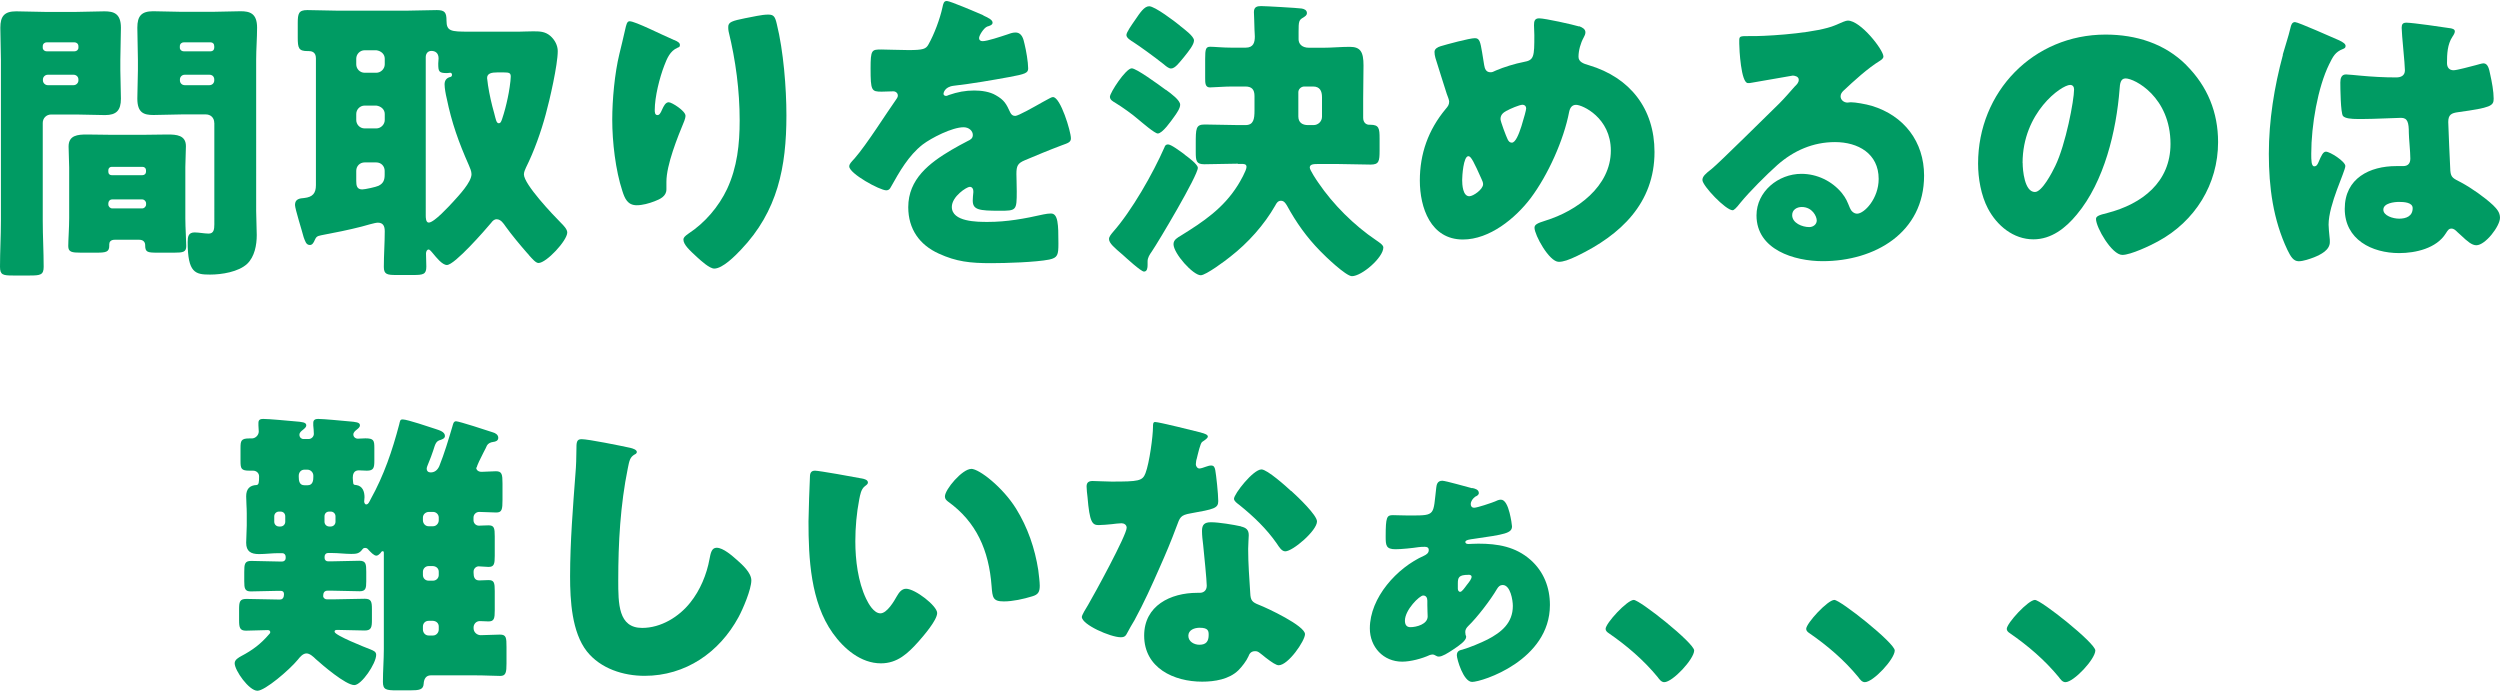
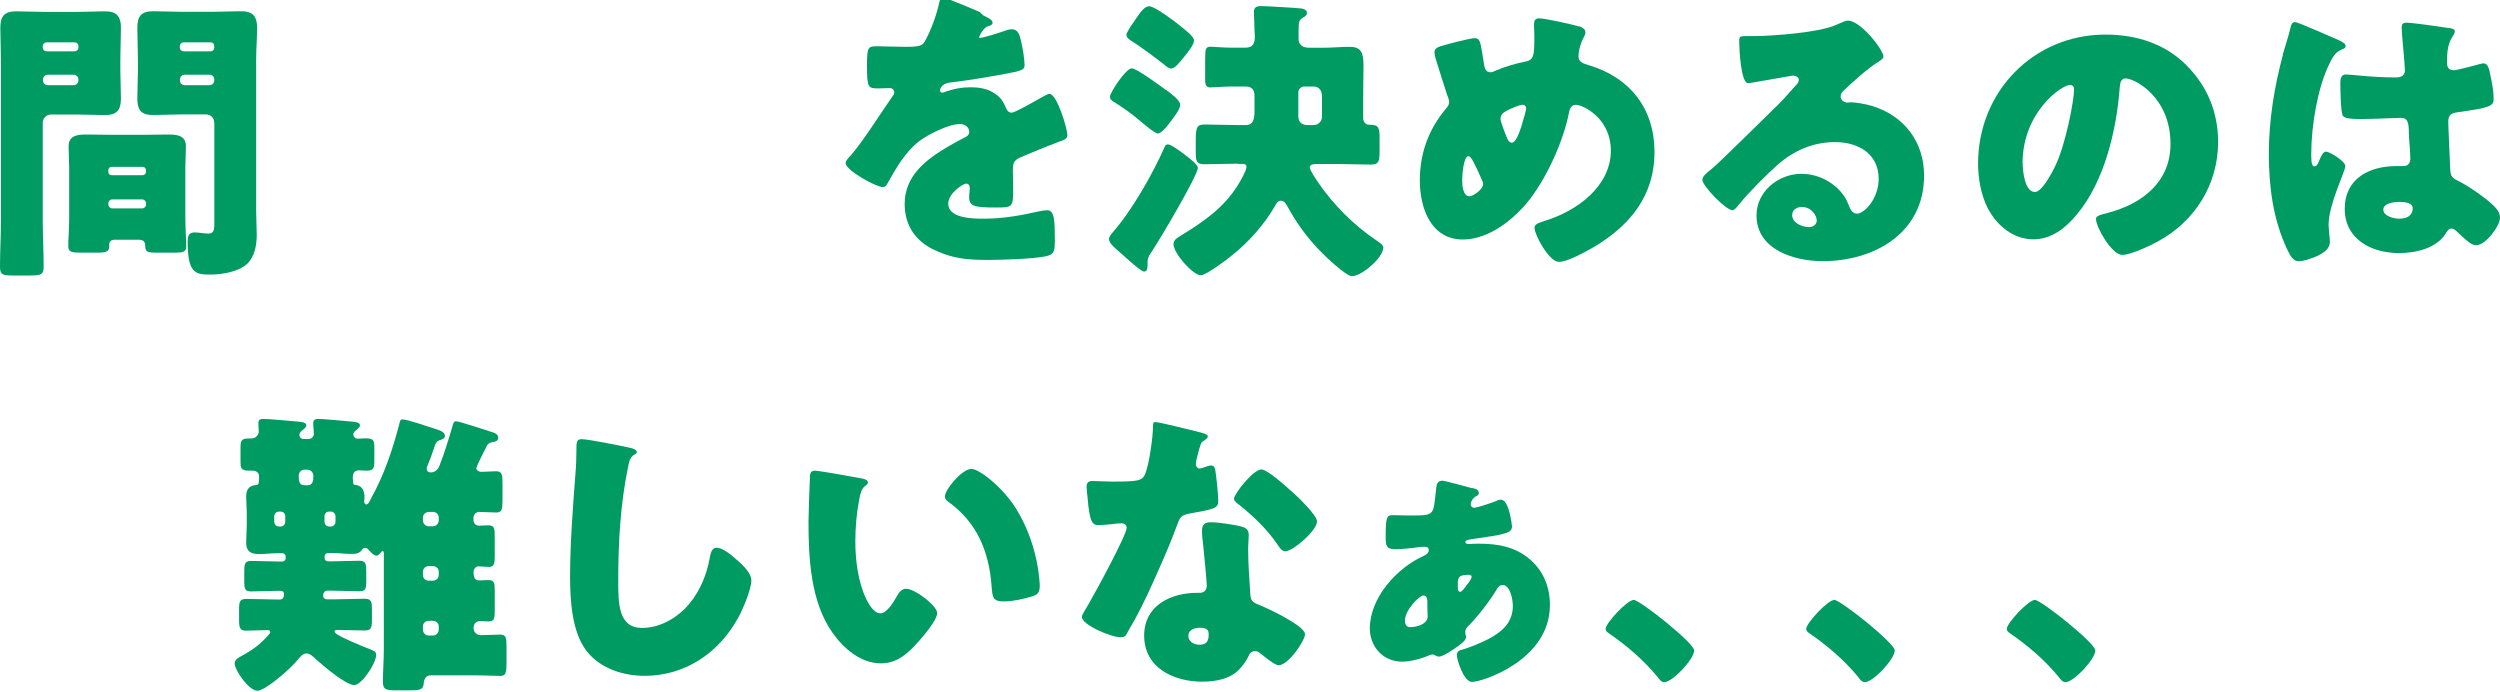
<svg xmlns="http://www.w3.org/2000/svg" id="a" viewBox="0 0 300 83" width="300" height="83">
  <defs>
    <style>
      .b {
        fill: #009b63;
      }
    </style>
  </defs>
  <path class="b" d="M6.14,13.74c-.57,0-1.01,.43-1.01,1.01v11.74c0,1.87,.11,3.7,.11,5.53,0,.97-.4,1.04-1.65,1.04H1.54c-1.18,0-1.54-.07-1.54-1.04,0-1.83,.11-3.66,.11-5.53V7.17C.11,5.88,.04,4.62,.04,3.33,.04,1.93,.54,1.36,1.94,1.36c1.15,0,2.3,.07,3.48,.07h3.7c1.15,0,2.3-.07,3.41-.07s1.98,.25,1.98,1.97c0,1.29-.07,2.55-.07,3.84v1.26c0,1.11,.07,2.26,.07,3.41,0,1.4-.54,1.97-1.9,1.97-1.18,0-2.33-.07-3.48-.07h-2.98Zm3.27-8.19c0-.29-.22-.47-.47-.47h-3.34c-.25,0-.47,.18-.47,.47v.18c0,.25,.22,.43,.47,.43h3.34c.25,0,.47-.18,.47-.43v-.18Zm0,3.99c0-.36-.29-.57-.57-.57h-3.12c-.29,0-.57,.25-.57,.57v.11c0,.32,.29,.57,.57,.57h3.12c.29,0,.57-.25,.57-.57v-.11Zm-1.11,10.52c0-.83-.07-1.65-.07-2.48,0-1.36,1.11-1.44,2.19-1.44s2.12,.04,3.16,.04h3.38c1.04,0,2.12-.04,3.16-.04s2.19,.07,2.19,1.4c0,.83-.07,1.65-.07,2.51v6.14c0,1.11,.11,2.69,.11,3.34,0,.72-.39,.79-1.44,.79h-2.05c-1.19,0-1.44-.07-1.44-.9,0-.32-.18-.65-.72-.65h-2.94c-.5,0-.65,.29-.65,.54v.18c0,.75-.39,.83-1.54,.83h-1.87c-1.08,0-1.51-.07-1.51-.79s.11-2.19,.11-3.34v-6.14Zm4.7,.57c0,.25,.18,.39,.39,.39h3.7c.25,0,.43-.18,.43-.39v-.22c0-.22-.18-.39-.43-.39h-3.7c-.22,0-.39,.18-.39,.39v.22Zm0,3.91c0,.25,.22,.47,.47,.47h3.59c.25,0,.47-.22,.47-.47v-.14c0-.25-.22-.47-.47-.47h-3.59c-.29,0-.47,.22-.47,.47v.14Zm12.71-9.8c0-.61-.43-1.01-1.01-1.01h-2.87c-1.11,0-2.26,.07-3.41,.07s-1.94-.25-1.94-1.97c0-1.15,.07-2.3,.07-3.41v-1.26c0-1.26-.07-2.55-.07-3.84,0-1.4,.5-1.97,1.9-1.97,1.15,0,2.3,.07,3.45,.07h3.63c1.15,0,2.3-.07,3.41-.07s1.98,.25,1.98,1.97c0,1.29-.11,2.55-.11,3.84V25.34c0,.97,.07,1.9,.07,2.87,0,1.18-.25,2.59-1.15,3.45-1.04,.97-3.05,1.29-4.45,1.29-1.76,0-2.69-.18-2.69-3.91,0-.61,.07-1.15,.83-1.15,.5,0,1.18,.14,1.69,.14,.61,0,.68-.5,.68-1.11V14.75Zm0-9.19c0-.29-.18-.47-.43-.47h-3.23c-.25,0-.47,.18-.47,.47v.18c0,.25,.22,.43,.47,.43h3.23c.25,0,.43-.18,.43-.43v-.18Zm0,3.99c0-.36-.25-.57-.57-.57h-2.98c-.32,0-.57,.25-.57,.57v.11c0,.32,.25,.57,.57,.57h2.98c.32,0,.57-.25,.57-.57v-.11Z" />
-   <path class="b" d="M37.73,28.9c-.11,.22-.25,.5-.54,.5-.47,0-.57-.47-.75-.93-.18-.72-1.04-3.41-1.04-3.88,0-.72,.57-.79,1.11-.83,1.01-.11,1.4-.57,1.4-1.54V6.99c0-.79-.57-.86-.86-.86h-.14c-1.08,0-1.18-.36-1.18-1.65v-1.69c0-1.18,.11-1.58,1.15-1.58,1.19,0,2.41,.07,3.59,.07h8.37c1.18,0,2.41-.07,3.59-.07,.97,0,1.15,.32,1.15,1.26,0,1.29,.54,1.33,2.69,1.33h6.03c.43,0,1.01-.04,1.65-.04,.79,0,1.44,0,2.08,.54,.54,.47,.9,1.15,.9,1.83,0,1.65-.97,5.89-1.44,7.58-.57,2.12-1.4,4.45-2.37,6.39-.11,.25-.25,.54-.25,.83,0,1.18,3.48,4.85,4.45,5.82,.29,.29,.75,.75,.75,1.15,0,.97-2.51,3.66-3.45,3.66-.32,0-.72-.47-1.11-.9-.07-.11-.18-.22-.25-.29-.79-.9-1.9-2.23-2.59-3.2-.25-.36-.57-.86-1.08-.86-.29,0-.5,.22-.65,.43-.72,.86-4.38,5.06-5.31,5.06-.57,0-1.29-.93-1.65-1.36-.18-.18-.36-.5-.57-.5-.14,0-.29,.22-.29,.47,0,.5,.04,1.04,.04,1.58,0,.93-.36,1.01-1.58,1.01h-2.01c-1.11,0-1.51-.07-1.51-.97,0-1.44,.11-2.87,.11-4.27,0-.61-.18-1.04-.83-1.04-.36,0-1.51,.36-1.94,.47-1.51,.39-3.3,.75-4.85,1.04-.57,.11-.61,.22-.83,.68Zm6.03-22.87c-.57,0-1.01,.47-1.01,1.01v.68c0,.54,.43,1.01,1.01,1.01h1.4c.54,0,1.01-.47,1.01-1.01v-.68c0-.54-.43-.93-1.01-1.01h-1.4Zm0,6.64c-.57,0-1.01,.47-1.01,1.01v.72c0,.54,.43,1.01,1.01,1.01h1.4c.54,0,1.01-.47,1.01-1.01v-.72c0-.54-.43-.93-1.01-1.01h-1.4Zm0,6.82c-.57,0-1.01,.43-1.01,1.01v1.22c0,.54,.07,1.01,.72,1.01,.32,0,1.65-.29,1.94-.43,.61-.29,.75-.72,.75-1.33v-.47c0-.57-.43-1.01-1.01-1.01h-1.4Zm7.33,6.36c0,.25,0,.86,.36,.86,.65,0,2.44-1.97,2.94-2.51,.65-.72,2.19-2.33,2.19-3.3,0-.36-.18-.75-.32-1.08-1.22-2.76-2.05-5.06-2.66-8.04-.11-.43-.25-1.22-.25-1.65s.18-.72,.57-.86c.18-.04,.32-.07,.32-.29,0-.14-.07-.25-.22-.25-.11,0-.18,.04-.39,.04-.97,0-1.04-.18-1.04-1.15,0-.22,.04-.39,.04-.61,0-.68-.43-.9-.86-.9s-.68,.32-.68,.75V25.84Zm9.37-17.16h-.79c-.68,0-1.22,.11-1.22,.68,0,.14,.11,.68,.11,.86,.18,1.15,.43,2.26,.75,3.38,.18,.68,.25,1.18,.54,1.18,.25,0,.32-.29,.4-.5,.29-.86,.5-1.69,.68-2.55,.14-.61,.36-2.01,.36-2.55,0-.43-.18-.5-.83-.5Z" />
-   <path class="b" d="M80.91,4.8c.5,.22,.68,.36,.68,.61,0,.22-.11,.25-.29,.32-.9,.39-1.26,1.29-1.58,2.12-.57,1.47-1.15,3.77-1.15,5.35,0,.22,0,.61,.32,.61,.22,0,.36-.18,.57-.68,.18-.39,.4-.86,.79-.86,.36,0,2.01,1.04,2.01,1.62,0,.18-.07,.43-.14,.61-.83,2.01-2.15,5.28-2.15,7.32v.9c0,.83-.75,1.18-1.44,1.44-.65,.25-1.44,.47-2.12,.47-1.11,0-1.44-.83-1.72-1.69-.83-2.51-1.22-5.92-1.22-8.58,0-2.37,.29-5.57,.86-7.9,.22-.93,.47-1.9,.68-2.87,.14-.61,.22-1.04,.54-1.04,.68,0,3.91,1.65,5.35,2.26Zm8.54-2.62c.79-.14,1.94-.43,2.73-.43,.68,0,.83,.25,1.04,1.15,.79,3.2,1.15,7.61,1.15,10.95,0,6.18-1.04,11.49-5.46,16.12-.68,.72-2.19,2.26-3.2,2.26-.57,0-1.62-.97-2.05-1.36-.9-.83-1.65-1.51-1.65-2.12,0-.22,.14-.39,.61-.72,1.97-1.29,3.63-3.23,4.63-5.35,1.22-2.62,1.51-5.39,1.51-8.22,0-3.59-.47-7.18-1.33-10.7-.04-.18-.04-.36-.04-.54,0-.57,.47-.72,2.05-1.04Z" />
-   <path class="b" d="M118,1.86c.65,.29,1.11,.54,1.11,.86,0,.29-.39,.39-.65,.47-.43,.18-.97,1.08-.97,1.36s.18,.39,.43,.39c.54,0,2.15-.54,2.91-.79,.29-.11,.68-.25,1.01-.25,.79,0,.97,.75,1.11,1.4,.18,.72,.43,2.15,.43,2.91,0,.54-.32,.68-2.3,1.04-1.98,.36-4.42,.79-6.64,1.04-1.15,.14-1.22,.93-1.22,.97,0,.18,.18,.25,.32,.25,.07,0,.25-.07,.32-.11,1.04-.36,1.97-.54,3.05-.54,.86,0,1.87,.14,2.59,.57,1.01,.57,1.26,1.04,1.72,2.05,.14,.29,.32,.43,.61,.43,.36,0,2.26-1.08,3.34-1.69,.32-.18,.57-.32,.72-.39,.14-.07,.32-.18,.47-.18,.9,0,2.15,4.13,2.15,4.95,0,.47-.36,.57-1.08,.83-1.72,.65-2.8,1.11-4.45,1.8-.86,.36-1.01,.68-1.01,1.65,0,.43,.04,1.29,.04,2.08,0,2.3-.04,2.33-2.05,2.33-2.48,0-3.23-.11-3.23-1.22,0-.32,.04-.65,.07-.97v-.18c0-.25-.14-.5-.43-.5-.36,0-2.15,1.15-2.15,2.41,0,1.8,3.05,1.8,4.31,1.8,2.3,0,4.42-.39,6.68-.9,.32-.07,.65-.11,.9-.11,.86,0,.9,1.29,.9,3.59,0,1.36-.07,1.72-1.11,1.94-1.62,.32-5.21,.43-6.97,.43-2.51,0-4.17-.18-6.28-1.15-2.3-1.04-3.66-2.94-3.66-5.57,0-3.38,2.55-5.31,5.17-6.86,.61-.36,1.33-.75,1.97-1.08,.32-.14,.61-.32,.61-.72,0-.5-.47-.93-1.11-.93-1.36,0-3.84,1.26-4.92,2.08-1.69,1.33-2.76,3.23-3.81,5.1-.11,.22-.25,.39-.54,.39-.79,0-4.45-2.01-4.45-2.87,0-.29,.22-.5,.65-.97,1.47-1.69,3.81-5.42,4.96-7.04,.18-.25,.22-.36,.22-.5,0-.29-.25-.5-.54-.5-.43,0-.93,.04-1.4,.04-1.22,0-1.33-.11-1.33-2.8,0-2.23,.14-2.26,1.29-2.26,.79,0,2.08,.07,3.27,.07,1.76,0,2.08-.14,2.37-.65,.72-1.26,1.4-3.12,1.69-4.45,.11-.54,.18-.79,.54-.79,.39,0,3.81,1.47,4.38,1.72Z" />
+   <path class="b" d="M118,1.86c.65,.29,1.11,.54,1.11,.86,0,.29-.39,.39-.65,.47-.43,.18-.97,1.08-.97,1.36c.54,0,2.15-.54,2.91-.79,.29-.11,.68-.25,1.01-.25,.79,0,.97,.75,1.11,1.4,.18,.72,.43,2.15,.43,2.91,0,.54-.32,.68-2.3,1.04-1.98,.36-4.42,.79-6.64,1.04-1.15,.14-1.22,.93-1.22,.97,0,.18,.18,.25,.32,.25,.07,0,.25-.07,.32-.11,1.04-.36,1.97-.54,3.05-.54,.86,0,1.87,.14,2.59,.57,1.01,.57,1.26,1.04,1.72,2.05,.14,.29,.32,.43,.61,.43,.36,0,2.26-1.08,3.34-1.69,.32-.18,.57-.32,.72-.39,.14-.07,.32-.18,.47-.18,.9,0,2.15,4.13,2.15,4.95,0,.47-.36,.57-1.08,.83-1.72,.65-2.8,1.11-4.45,1.8-.86,.36-1.01,.68-1.01,1.65,0,.43,.04,1.29,.04,2.08,0,2.3-.04,2.33-2.05,2.33-2.48,0-3.23-.11-3.23-1.22,0-.32,.04-.65,.07-.97v-.18c0-.25-.14-.5-.43-.5-.36,0-2.15,1.15-2.15,2.41,0,1.8,3.05,1.8,4.31,1.8,2.3,0,4.42-.39,6.68-.9,.32-.07,.65-.11,.9-.11,.86,0,.9,1.29,.9,3.59,0,1.36-.07,1.72-1.11,1.94-1.62,.32-5.21,.43-6.97,.43-2.51,0-4.17-.18-6.28-1.15-2.3-1.04-3.66-2.94-3.66-5.57,0-3.38,2.55-5.31,5.17-6.86,.61-.36,1.33-.75,1.97-1.08,.32-.14,.61-.32,.61-.72,0-.5-.47-.93-1.11-.93-1.36,0-3.84,1.26-4.92,2.08-1.69,1.33-2.76,3.23-3.81,5.1-.11,.22-.25,.39-.54,.39-.79,0-4.45-2.01-4.45-2.87,0-.29,.22-.5,.65-.97,1.47-1.69,3.81-5.42,4.96-7.04,.18-.25,.22-.36,.22-.5,0-.29-.25-.5-.54-.5-.43,0-.93,.04-1.4,.04-1.22,0-1.33-.11-1.33-2.8,0-2.23,.14-2.26,1.29-2.26,.79,0,2.08,.07,3.27,.07,1.76,0,2.08-.14,2.37-.65,.72-1.26,1.4-3.12,1.69-4.45,.11-.54,.18-.79,.54-.79,.39,0,3.81,1.47,4.38,1.72Z" />
  <path class="b" d="M142.16,18.56c.39,.29,1.58,1.15,1.58,1.58,0,.93-4.7,8.83-5.53,10.05-.25,.36-.5,.72-.5,1.18v.43c0,.32-.04,.79-.43,.79-.36,0-2.15-1.65-2.55-2.01-1.01-.86-1.65-1.4-1.65-1.9,0-.29,.29-.61,.47-.83,2.26-2.55,4.81-7.04,6.18-10.16,.07-.22,.18-.36,.43-.36,.36,0,1.33,.72,2.01,1.22Zm-2.26-7.79c.65,.47,1.72,1.26,1.72,1.8,0,.43-.43,1.04-.72,1.44-.36,.5-1.4,2.01-1.97,2.01-.36,0-1.9-1.33-2.37-1.72-.65-.57-1.97-1.51-2.69-1.94-.29-.18-.68-.36-.68-.75,0-.47,1.9-3.41,2.62-3.41,.54,0,3.12,1.87,4.09,2.59Zm1.69-7.68c.5,.39,1.69,1.26,1.69,1.76s-.61,1.26-1.18,1.97c-.57,.68-1.08,1.4-1.58,1.4-.29,0-.65-.32-.86-.5-1.22-.97-2.98-2.23-3.59-2.62-.39-.25-.9-.54-.9-.9,0-.32,.61-1.18,1.04-1.8,.61-.9,1.11-1.65,1.69-1.65,.68,0,3.09,1.83,3.7,2.33Zm6.96,16.55c-1.33,0-2.69,.07-4.02,.07-.97,0-1.04-.39-1.04-1.47v-.93c0-1.9,0-2.37,1.08-2.37,1.33,0,2.66,.07,3.99,.07h.9c.97,0,1.08-.72,1.08-1.76v-1.72c0-.79-.32-1.15-1.11-1.15h-1.58c-.9,0-2.26,.11-2.66,.11-.57,0-.57-.54-.57-1.11v-2.3c0-1.18,.07-1.47,.61-1.47,.5,0,1.47,.11,2.62,.11h1.62c.97,0,1.11-.65,1.11-1.36,0-.29-.04-.54-.04-.79,0-.75-.07-1.72-.07-2.12,0-.61,.36-.72,.86-.72,.54,0,4.38,.22,4.85,.29,.29,.04,.65,.18,.65,.54,0,.29-.22,.39-.43,.54-.54,.29-.57,.5-.57,1.69v.93c0,.47,.32,1.01,1.26,1.01h1.65c1.08,0,2.15-.11,3.23-.11,1.29,0,1.65,.61,1.65,2.23,0,1.33-.04,2.66-.04,3.99v2.3c0,.57,.36,.83,.72,.83h.14c1.04,0,1.11,.43,1.11,1.65v1.44c0,1.29-.07,1.69-1.08,1.69-1.33,0-2.66-.07-3.99-.07h-2.23c-.57,0-1.08,0-1.08,.43,0,.29,.83,1.54,1.04,1.83,1.76,2.59,4.27,5.1,6.93,6.89,.25,.18,.86,.54,.86,.86,0,1.22-2.59,3.45-3.77,3.45-.72,0-3.23-2.41-3.81-3.02-1.62-1.65-2.87-3.41-3.99-5.46-.18-.29-.36-.57-.72-.57s-.54,.29-.68,.57c-1.33,2.33-3.27,4.49-5.39,6.14-.57,.47-2.94,2.23-3.55,2.23-.93,0-3.27-2.62-3.27-3.73,0-.54,.5-.79,.86-1.01,2.73-1.69,5.13-3.3,6.86-6.07,.25-.39,1.04-1.76,1.04-2.19,0-.36-.32-.36-.61-.36h-.43Zm9.08-4.63c.54,0,1.01-.43,1.01-1.01v-2.33c0-.75-.25-1.29-1.08-1.29h-1.04c-.39,0-.72,.32-.72,.68v2.91c0,.72,.47,1.04,1.15,1.04h.68Z" />
  <path class="b" d="M189.5,3.15c.32,.11,.75,.32,.75,.72,0,.25-.11,.43-.22,.65-.36,.65-.61,1.54-.61,2.3,0,.61,.61,.83,1.26,1.01,4.92,1.47,7.86,5.21,7.86,10.41,0,6.14-4.06,9.95-9.26,12.46-1.04,.5-1.69,.72-2.23,.72-1.15,0-2.91-3.23-2.91-4.09,0-.36,.29-.54,1.33-.86,3.73-1.15,7.83-4.09,7.83-8.4,0-3.95-3.41-5.49-4.17-5.49-.47,0-.72,.32-.83,.83-.65,3.41-2.55,7.61-4.63,10.38-1.83,2.41-4.92,4.95-8.12,4.95-3.88,0-5.17-3.84-5.17-7.07s1.01-6.07,3.09-8.58c.25-.29,.43-.5,.43-.9,0-.18-.18-.65-.29-.93-.47-1.44-.9-2.87-1.36-4.31-.07-.25-.11-.5-.11-.72,0-.36,.36-.57,.72-.68,.72-.22,3.48-.97,4.13-.97,.57,0,.65,.47,.86,1.69,.07,.43,.14,.93,.25,1.54,.07,.43,.22,.86,.75,.86,.22,0,.32-.04,.68-.22,.9-.39,2.33-.83,3.3-1.01,1.26-.22,1.29-.61,1.29-3.23,0-.39-.04-.79-.04-1.18,0-.47,.07-.83,.61-.83,.72,0,4.06,.75,4.78,.97Zm-14.04,18.46c0,.54,.07,1.94,.86,1.94,.47,0,1.65-.83,1.65-1.44,0-.22-.07-.36-.18-.61-.9-2.01-1.26-2.76-1.58-2.76-.61,0-.75,2.41-.75,2.87Zm5.35-8.33c-.4,.22-.75,.47-.75,1.01,0,.29,.68,2.08,.86,2.44,.11,.22,.25,.39,.5,.39,.43,0,.83-.97,1.15-1.97,.32-1.04,.57-1.94,.57-2.15,0-.25-.18-.43-.43-.43-.36,0-1.54,.5-1.9,.72Z" />
  <path class="b" d="M226.01,6.78c0,.22-.22,.39-.4,.5-1.51,.93-3.12,2.41-4.42,3.63-.18,.18-.32,.39-.32,.65,0,.43,.39,.75,.83,.75,.11,0,.25-.04,.4-.04,.54,0,1.8,.22,2.51,.43,3.88,1.18,6.28,4.31,6.28,8.37,0,6.86-5.92,10.27-12.17,10.27-3.38,0-7.94-1.36-7.94-5.49,0-2.87,2.62-4.99,5.39-4.99,1.87,0,3.66,.86,4.85,2.3,.54,.68,.65,1.04,.97,1.8,.14,.36,.47,.68,.86,.68,.86,0,2.59-1.8,2.59-4.17,0-3.05-2.48-4.42-5.24-4.42-2.62,0-4.95,1.01-6.93,2.76-1.29,1.15-3.34,3.2-4.42,4.52-.5,.65-.79,.9-.93,.9-.83,0-3.63-2.94-3.63-3.63,0-.43,.36-.75,1.11-1.33,.9-.72,6.86-6.64,8.12-7.86,.68-.68,1.22-1.33,1.83-2.01,.25-.25,.5-.47,.5-.83,0-.43-.57-.5-.72-.5-.11,0-4.02,.72-4.95,.86-.14,.04-.29,.04-.43,.04-.83,0-1.04-4.06-1.04-4.74v-.36c0-.54,.11-.54,1.15-.54h.83c2.33-.04,7.47-.43,9.51-1.29,.9-.39,1.29-.57,1.54-.57,1.54,0,4.27,3.52,4.27,4.31Zm-9.8,18.06c-.57,0-1.15,.32-1.15,.97,0,.97,1.22,1.44,2.05,1.44,.47,0,.9-.32,.9-.79,0-.5-.54-1.62-1.8-1.62Z" />
  <path class="b" d="M262.36,7.82c2.55,2.55,3.81,5.67,3.81,9.23,0,5.06-2.76,9.51-7.22,11.92-.9,.5-3.27,1.62-4.27,1.62-1.26,0-3.16-3.3-3.16-4.31,0-.32,.32-.47,1.36-.72,4.17-1.08,7.58-3.7,7.58-8.29,0-5.64-4.31-7.86-5.39-7.86-.61,0-.68,.65-.72,1.29-.39,4.99-1.83,11.09-5.13,15.04-1.33,1.62-3.05,2.98-5.21,2.98-2.41,0-4.38-1.65-5.46-3.7-.83-1.58-1.18-3.63-1.18-5.39,0-8.62,6.64-15.48,15.3-15.48,3.66,0,7.11,1.08,9.69,3.66Zm-19.64,11.74c0,.86,.22,3.48,1.47,3.48,.86,0,2.08-2.37,2.44-3.12,1.26-2.59,2.26-7.9,2.26-9.19,0-.29-.14-.54-.47-.54-1.04,0-5.71,3.3-5.71,9.37Z" />
  <path class="b" d="M273.93,6.56c.32-1.15,.65-2.05,.93-3.23,.07-.32,.18-.68,.54-.68s4.56,1.87,5.21,2.15c.65,.29,.86,.5,.86,.72s-.14,.29-.32,.36c-.93,.36-1.19,.9-1.65,1.83-1.36,2.76-2.15,7.32-2.15,10.74,0,.75,0,1.51,.36,1.51,.29,0,.4-.25,.5-.47,.36-.86,.57-1.29,.9-1.29,.5,0,2.33,1.18,2.33,1.72,0,.65-2.01,4.6-2.01,7.04,0,.39,.07,1.01,.11,1.44,.04,.22,.04,.47,.04,.65,0,.97-1.11,1.51-1.9,1.83-.47,.18-1.29,.47-1.83,.47-.65,0-.97-.57-1.36-1.36-1.72-3.63-2.23-7.54-2.23-11.53s.65-8.04,1.69-11.88Zm20.18-3.16c.18,.04,.47,.11,.47,.36,0,.18-.11,.39-.29,.65-.61,.93-.65,2.08-.65,3.16,0,.5,.25,.86,.79,.86,.39,0,2.12-.47,2.66-.61,.25-.07,.75-.22,.93-.22,.54,0,.68,.72,.79,1.26,.22,.97,.43,2.12,.43,2.98s-.32,1.08-4.27,1.62c-.79,.11-1.18,.29-1.18,1.18,0,.47,.22,5.35,.25,5.85,.07,.86,.4,.93,1.29,1.4,1.26,.68,2.8,1.76,3.84,2.73,.43,.43,.83,.86,.83,1.51,0,1.01-1.76,3.3-2.84,3.3-.54,0-1.08-.47-1.83-1.18-.14-.14-.29-.25-.43-.39-.22-.22-.43-.43-.72-.43-.32,0-.43,.18-.68,.57-1.11,1.8-3.63,2.37-5.6,2.37-3.27,0-6.53-1.62-6.53-5.31s3.02-5.13,6.18-5.13h.83c.61,0,.86-.36,.86-.9,0-.83-.18-2.51-.18-3.09,0-1.22-.14-1.8-.93-1.8-.65,0-3.12,.14-4.63,.14h-.54c-.83,0-1.54-.07-1.8-.36-.29-.36-.32-3.38-.32-4.02,0-.47,.11-.97,.68-.97,.22,0,1.33,.11,1.65,.14,1.47,.14,2.94,.22,4.38,.22,.57,0,1.04-.22,1.04-.86,0-.75-.39-4.31-.39-5.1,0-.43,.14-.61,.57-.61,.75,0,4.45,.54,5.35,.68Zm-8.11,21.76c0,.72,1.15,1.08,1.9,1.08,.83,0,1.62-.29,1.62-1.26,0-.72-1.11-.75-1.65-.75s-1.87,.14-1.87,.93Z" />
  <path class="b" d="M57.14,56.08c0,.32,.25,.54,.65,.54,.5,0,1.18-.07,1.72-.07,.72,0,.79,.36,.79,1.47v1.97c0,1.15-.07,1.51-.75,1.51s-1.36-.07-2.05-.07c-.36,0-.68,.29-.68,.68v.32c0,.36,.29,.65,.65,.65,.22,0,.75-.04,1.15-.04,.68,0,.75,.32,.75,1.33v2.33c0,.97-.07,1.33-.75,1.33-.39,0-.83-.07-1.18-.07-.32,0-.61,.29-.61,.61v.18c0,.47,.11,.9,.68,.9,.36,0,.75-.04,1.11-.04,.68,0,.75,.32,.75,1.33v2.3c0,.97-.07,1.33-.75,1.33-.36,0-.68-.04-1.04-.04-.47,0-.75,.39-.75,.75v.11c0,.47,.4,.83,.86,.83,.75,0,1.54-.07,2.3-.07s.79,.36,.79,1.51v1.94c0,1.08-.07,1.51-.75,1.51-.65,0-1.83-.07-3.02-.07h-5.31c-.61,0-.83,.47-.86,1.01-.04,.72-.54,.79-1.62,.79h-1.62c-1.26,0-1.65-.07-1.65-1.01,0-1.33,.11-2.66,.11-3.95v-11.45c0-.18,0-.29-.14-.29-.11,0-.22,.14-.25,.22-.11,.11-.32,.32-.5,.32-.32,0-.72-.47-.93-.68-.11-.14-.22-.25-.4-.25s-.25,.04-.36,.18c-.36,.5-.72,.54-1.33,.54-.75,0-1.54-.11-2.33-.11h-.47c-.22,0-.4,.18-.4,.43v.18c0,.22,.18,.39,.4,.39h.47c1.11,0,2.23-.07,3.3-.07,.79,0,.83,.39,.83,1.33v1.15c0,.83-.07,1.18-.79,1.18-1.11,0-2.23-.07-3.34-.07h-.5c-.43,0-.54,.29-.54,.65,0,.22,.22,.39,.43,.39h.86c1.22,0,2.48-.07,3.7-.07,.79,0,.86,.36,.86,1.26v1.29c0,.86-.07,1.26-.86,1.26-1.08,0-2.15-.07-3.23-.07-.22,0-.39,0-.39,.22,0,.43,3.73,1.9,4.31,2.12,.32,.14,.68,.25,.68,.65,0,1.04-1.76,3.63-2.62,3.63-1.04,0-3.84-2.41-4.63-3.12-.29-.29-.72-.68-1.11-.68-.43,0-.79,.43-1.04,.75-1.04,1.26-3.95,3.73-4.85,3.73-1.01,0-2.73-2.44-2.73-3.3,0-.43,.47-.68,.79-.86,1.36-.72,2.33-1.44,3.34-2.62,.07-.07,.14-.14,.14-.25,0-.18-.14-.25-.29-.25-.86,0-1.72,.07-2.62,.07-.75,0-.83-.39-.83-1.26v-1.29c0-.9,.07-1.26,.86-1.26,1.26,0,2.48,.07,3.7,.07h.36c.36,0,.47-.32,.47-.65,0-.25-.14-.39-.39-.39h-.29c-1.11,0-2.19,.07-3.3,.07-.72,0-.79-.36-.79-1.22v-1.11c0-.93,.04-1.33,.83-1.33,1.08,0,2.15,.07,3.27,.07h.47c.22,0,.4-.18,.4-.39v-.18c0-.25-.18-.43-.4-.43h-.47c-.79,0-1.54,.11-2.33,.11-.97,0-1.54-.32-1.54-1.36,0-.68,.07-1.36,.07-2.08v-1.44c0-.72-.07-1.4-.07-2.05,0-.86,.4-1.33,1.26-1.36,.25-.04,.29-.29,.29-1.04,0-.39-.32-.68-.72-.68h-.43c-1.01,0-1.08-.25-1.08-1.18v-1.54c0-.86,.07-1.15,1.04-1.15h.32c.43,0,.83-.39,.83-.83,0-.11-.04-.61-.04-.72v-.32c0-.39,.25-.47,.57-.47,.72,0,3.02,.22,3.81,.29,.86,.07,1.36,.11,1.36,.47,0,.25-.22,.39-.39,.54-.22,.18-.43,.32-.43,.61s.22,.5,.47,.5h.65c.32,0,.61-.29,.61-.61,0-.11-.04-.9-.07-1.01v-.32c0-.36,.25-.47,.57-.47,.68,0,2.91,.22,3.7,.29,.83,.07,1.33,.11,1.33,.47,0,.25-.22,.39-.4,.54-.18,.14-.39,.32-.39,.57,0,.29,.25,.5,.54,.5s.57-.04,.9-.04c1.01,0,1.08,.25,1.08,1.15v1.51c0,.86-.07,1.22-.9,1.22-.32,0-.65-.04-.97-.04-.61,0-.72,.5-.72,.9,0,.22,.04,.39,.04,.5,0,.32,.14,.36,.36,.36,.79,.11,1.01,.79,1.01,1.47,0,.18-.04,.32-.04,.5,0,.14,.07,.36,.25,.36,.25,0,.39-.36,.54-.65,1.58-2.84,2.59-5.82,3.41-8.94,.11-.47,.11-.61,.43-.61,.54,0,3.27,.93,3.95,1.15,.4,.14,1.11,.32,1.11,.83,0,.29-.29,.39-.5,.47-.57,.14-.65,.47-.9,1.26-.14,.43-.36,1.04-.72,1.9-.04,.11-.07,.22-.07,.32,0,.25,.18,.43,.47,.43,.5,0,.83-.29,1.04-.75,.61-1.51,1.11-3.2,1.58-4.78,.07-.22,.11-.61,.43-.61,.36,0,3.77,1.11,4.42,1.33,.29,.07,.65,.29,.65,.65s-.32,.47-.61,.5c-.32,.04-.61,.18-.75,.43-.07,.18-.22,.47-.39,.79-.36,.72-.83,1.62-.83,1.87Zm-23.66,5.31c-.32,0-.57,.25-.57,.57v.65c0,.32,.25,.57,.57,.57h.18c.32,0,.57-.25,.57-.57v-.65c0-.32-.22-.57-.57-.57h-.18Zm3.05-5.03c-.4,0-.68,.32-.68,.72v.14c0,.47,.07,1.01,.68,1.01h.39c.65,0,.68-.65,.68-1.01v-.14c0-.39-.32-.72-.72-.72h-.36Zm2.98,5.03c-.36,0-.57,.25-.57,.57v.65c0,.32,.25,.57,.57,.57h.18c.32,0,.57-.25,.57-.57v-.65c0-.32-.25-.57-.57-.57h-.18Zm11.96,.04c-.39,0-.72,.29-.72,.68v.32c0,.39,.29,.72,.68,.72h.54c.36,0,.68-.32,.68-.72v-.32c0-.39-.32-.68-.68-.68h-.5Zm-.04,6.5c-.39,0-.68,.32-.68,.68v.39c0,.39,.29,.68,.68,.68h.54c.36,0,.68-.29,.68-.68v-.39c0-.39-.29-.65-.68-.68h-.54Zm0,6.57c-.39,0-.68,.29-.68,.68v.36c0,.39,.29,.72,.68,.72h.54c.36,0,.68-.32,.68-.72v-.36c0-.39-.29-.65-.68-.68h-.54Z" />
  <path class="b" d="M75.63,53.74c.29,.07,.79,.22,.79,.5,0,.14-.14,.25-.25,.29-.57,.32-.65,.75-.83,1.65-.9,4.42-1.15,8.94-1.15,13.43,0,2.84,0,5.74,2.87,5.74,2.26,0,4.42-1.33,5.78-3.05,1.18-1.47,1.97-3.38,2.3-5.21,.14-.72,.25-1.36,.86-1.36,.79,0,1.87,.97,2.44,1.47,.65,.57,1.72,1.54,1.72,2.44,0,1.08-1.01,3.45-1.54,4.42-2.3,4.24-6.36,7.04-11.27,7.04-2.55,0-5.28-.86-6.93-2.94-1.8-2.3-2.01-6.1-2.01-8.98,0-4.13,.36-8.55,.65-12.42,.07-.75,.11-1.97,.11-2.8s0-1.26,.61-1.26c.83,0,4.7,.79,5.85,1.04Z" />
  <path class="b" d="M103.4,57.41c.36,.07,.75,.18,.75,.5,0,.14-.11,.25-.36,.43-.47,.36-.57,1.04-.68,1.58-.32,1.65-.47,3.38-.47,5.03,0,2.26,.32,4.85,1.29,6.89,.29,.61,.93,1.76,1.72,1.76s1.65-1.47,1.97-2.05c.25-.43,.57-.9,1.11-.9,1.08,0,3.73,2.05,3.73,2.91s-1.65,2.76-2.26,3.45c-1.26,1.4-2.51,2.59-4.49,2.59-2.41,0-4.45-1.76-5.78-3.63-2.66-3.73-2.91-8.98-2.91-13.39,0-.68,.14-5.03,.18-5.53,.04-.39,.22-.57,.61-.57,.47,0,4.67,.75,5.57,.93Zm13.14-1.15c.97,0,3.81,2.23,5.39,4.78,1.4,2.26,2.26,4.78,2.66,7.36,.07,.57,.18,1.44,.18,1.87,0,.75-.18,1.08-.9,1.29-1.04,.32-2.33,.61-3.41,.61-1.33,0-1.36-.47-1.47-1.83-.32-4.31-1.83-7.72-5.24-10.16-.22-.18-.36-.32-.36-.61,0-.83,2.08-3.3,3.16-3.3Z" />
  <path class="b" d="M144.11,51.91c.43,.11,.83,.25,.83,.47,0,.18-.25,.36-.68,.65-.22,.14-.5,1.4-.65,2.01-.04,.14-.07,.22-.07,.29,0,.11-.04,.25-.04,.39,0,.22,.18,.5,.43,.5,.18,0,.57-.14,.79-.22,.22-.07,.4-.14,.61-.14,.32,0,.43,.18,.5,.54,.11,.57,.36,2.87,.36,3.73s-.5,.97-3.3,1.47c-1.26,.22-1.29,.47-1.72,1.62-.61,1.65-1.29,3.27-2.01,4.88-.93,2.12-1.9,4.27-3.02,6.32-.29,.5-.65,1.08-.86,1.51-.18,.36-.32,.54-.79,.54-1.22,0-4.67-1.51-4.67-2.44,0-.22,.5-1.04,.75-1.44,.72-1.22,4.63-8.37,4.63-9.26,0-.36-.32-.54-.61-.54-.22,0-.93,.07-1.18,.11-.4,.04-1.15,.11-1.58,.11-.75,0-1.08-.32-1.33-3.38-.04-.29-.11-.93-.11-1.26,0-.5,.29-.65,.72-.65,.61,0,1.47,.07,2.26,.07,3.27,0,3.73-.07,4.09-1.01,.47-1.22,.9-4.45,.9-5.57,0-.29,0-.57,.25-.57,.47,0,4.78,1.08,5.49,1.26Zm4.81,11.27c.61,.14,.93,.39,.93,1.04,0,.36-.07,1.01-.07,1.65,0,1.8,.14,3.55,.25,5.31,.04,.86,.22,1.08,1.04,1.4,1.01,.39,5.53,2.51,5.53,3.52,0,.79-2.01,3.73-3.16,3.73-.29,0-.79-.32-1.58-.93-.22-.18-.43-.36-.68-.54-.18-.14-.32-.22-.57-.22-.57,0-.72,.43-.79,.61-.25,.57-.79,1.26-1.22,1.69-1.11,1.08-2.84,1.36-4.34,1.36-3.41,0-6.96-1.65-6.96-5.53,0-3.59,3.16-5.13,6.36-5.13h.29c.57,0,.86-.36,.86-.86,0-.61-.32-3.81-.43-4.88-.07-.54-.14-1.15-.14-1.69,0-.75,.29-1.04,1.08-1.04,.93,0,2.69,.29,3.63,.5Zm-6.32,13.11c0,.72,.72,1.08,1.33,1.08,.83,0,1.11-.43,1.11-1.18,0-.47-.04-.86-1.08-.86-.61,0-1.36,.25-1.36,.97Zm12.35-17.38c.83,.75,3.09,2.91,3.09,3.66,0,1.11-2.91,3.59-3.81,3.59-.43,0-.75-.54-1.01-.93-1.22-1.76-2.8-3.27-4.49-4.63-.29-.22-.65-.47-.65-.75,0-.57,2.3-3.52,3.3-3.52,.68,0,2.98,2.05,3.55,2.59Z" />
  <path class="b" d="M176.67,58.56c.32,.07,.79,.18,.79,.61,0,.22-.25,.36-.43,.43-.29,.22-.54,.54-.54,.9,0,.25,.14,.43,.39,.43,.4,0,2.05-.57,2.51-.75,.22-.11,.47-.22,.72-.22,.5,0,.83,.75,1.04,1.58,.18,.72,.29,1.47,.29,1.62,0,.83-.86,.97-4.63,1.51-.29,.04-.97,.11-.97,.36,0,.22,.22,.25,.39,.25,.11,0,.72-.04,1.18-.04,2.33,0,4.45,.36,6.25,1.94,1.58,1.4,2.33,3.3,2.33,5.42,0,6.64-8.15,9.23-9.34,9.23-1.04,0-1.83-2.73-1.83-3.2,0-.54,.39-.61,.68-.68,.79-.22,2.26-.83,3.02-1.22,1.65-.86,3.02-1.97,3.02-4.02,0-.68-.29-2.51-1.22-2.51-.32,0-.5,.18-.68,.47-.75,1.29-2.37,3.41-3.45,4.45-.22,.22-.36,.43-.36,.72,0,.11,.04,.25,.04,.36,.04,.07,.07,.14,.07,.22,0,.47-.83,1.04-1.58,1.54-.65,.43-1.29,.83-1.69,.83-.18,0-.25-.04-.43-.14-.11-.07-.22-.11-.32-.11-.14,0-.25,.04-.36,.07-.93,.43-2.3,.79-3.3,.79-2.26,0-3.88-1.76-3.88-3.99,0-3.7,3.27-7.29,6.5-8.72,.29-.14,.57-.32,.57-.68,0-.32-.22-.39-.47-.39s-.5,0-.75,.04c-.72,.11-2.05,.25-2.77,.25-1.15,0-1.18-.47-1.18-1.54,0-2.33,.14-2.55,.86-2.55,.54,0,1.11,.04,1.83,.04h.4c2.94,0,2.59-.07,2.98-3.34,.04-.32,.11-.83,.72-.83,.4,0,2.98,.75,3.59,.9Zm-8.08,15.91c0,.47,.18,.79,.65,.79,.75,0,2.08-.36,2.08-1.29,0-.18-.04-.83-.04-1.36v-.54c0-.32-.14-.61-.5-.61-.43,0-2.19,1.72-2.19,3.02Zm7.61-5.49c-1.15,0-1.26,.32-1.26,1.04v.61c0,.18,.07,.39,.29,.39,.18,0,.47-.39,.79-.83,.29-.36,.57-.72,.57-.97,0-.22-.22-.25-.4-.25Z" />
  <path class="b" d="M203.3,78.05c0,1.04-2.59,3.81-3.59,3.81-.36,0-.61-.36-.79-.61-1.69-2.05-3.7-3.77-5.89-5.28-.18-.11-.36-.29-.36-.5,0-.68,2.59-3.48,3.38-3.48,.72,0,7.25,5.17,7.25,6.07Z" />
  <path class="b" d="M227.37,78.05c0,1.04-2.59,3.81-3.59,3.81-.36,0-.61-.36-.79-.61-1.69-2.05-3.7-3.77-5.89-5.28-.18-.11-.36-.29-.36-.5,0-.68,2.59-3.48,3.38-3.48,.72,0,7.25,5.17,7.25,6.07Z" />
  <path class="b" d="M251.44,78.05c0,1.04-2.59,3.81-3.59,3.81-.36,0-.61-.36-.79-.61-1.69-2.05-3.7-3.77-5.89-5.28-.18-.11-.36-.29-.36-.5,0-.68,2.59-3.48,3.38-3.48,.72,0,7.25,5.17,7.25,6.07Z" />
</svg>